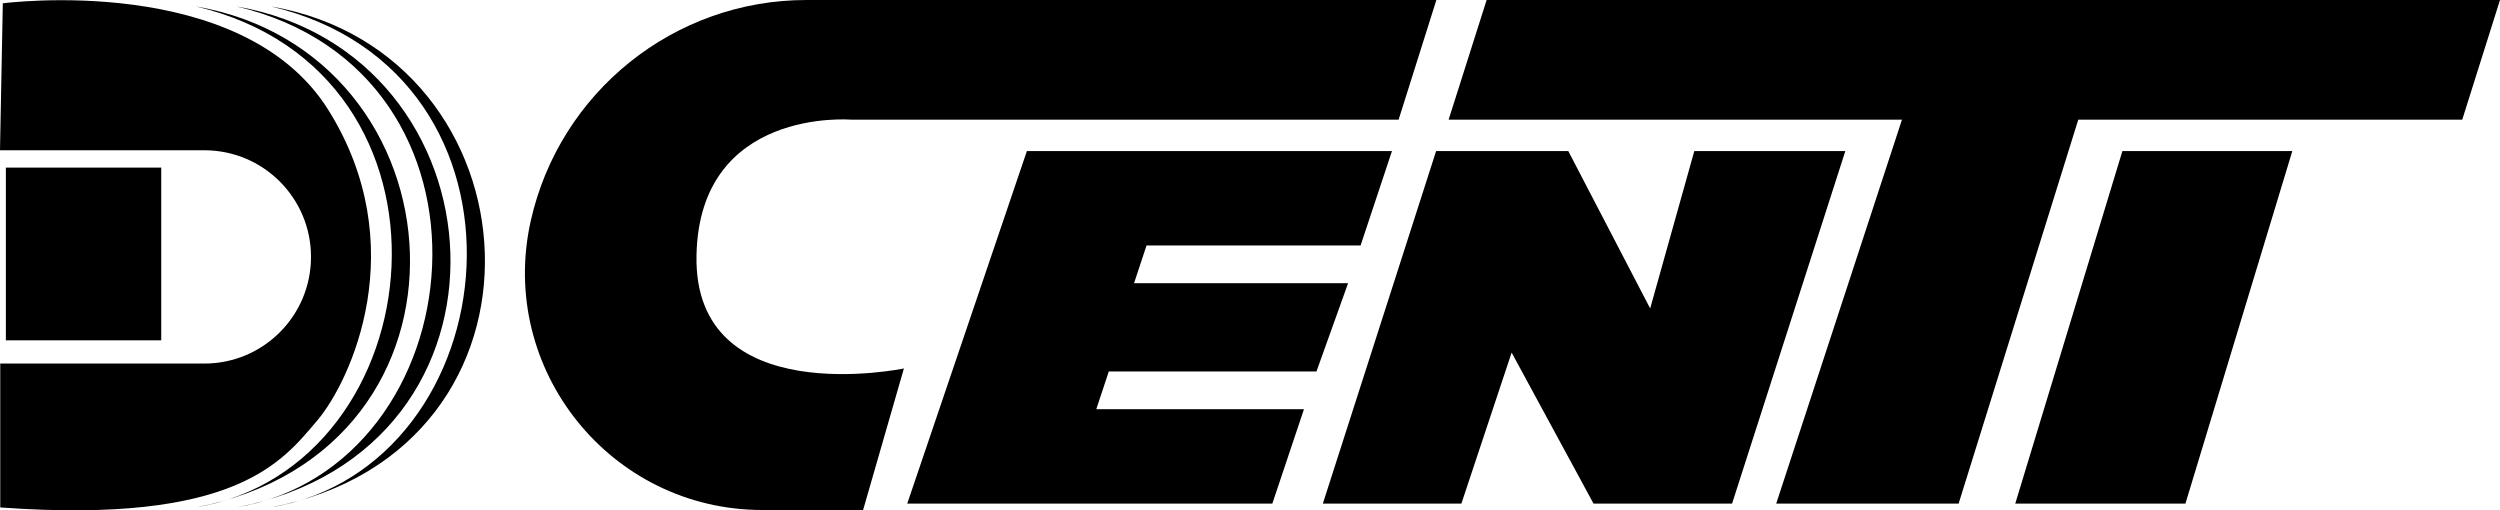
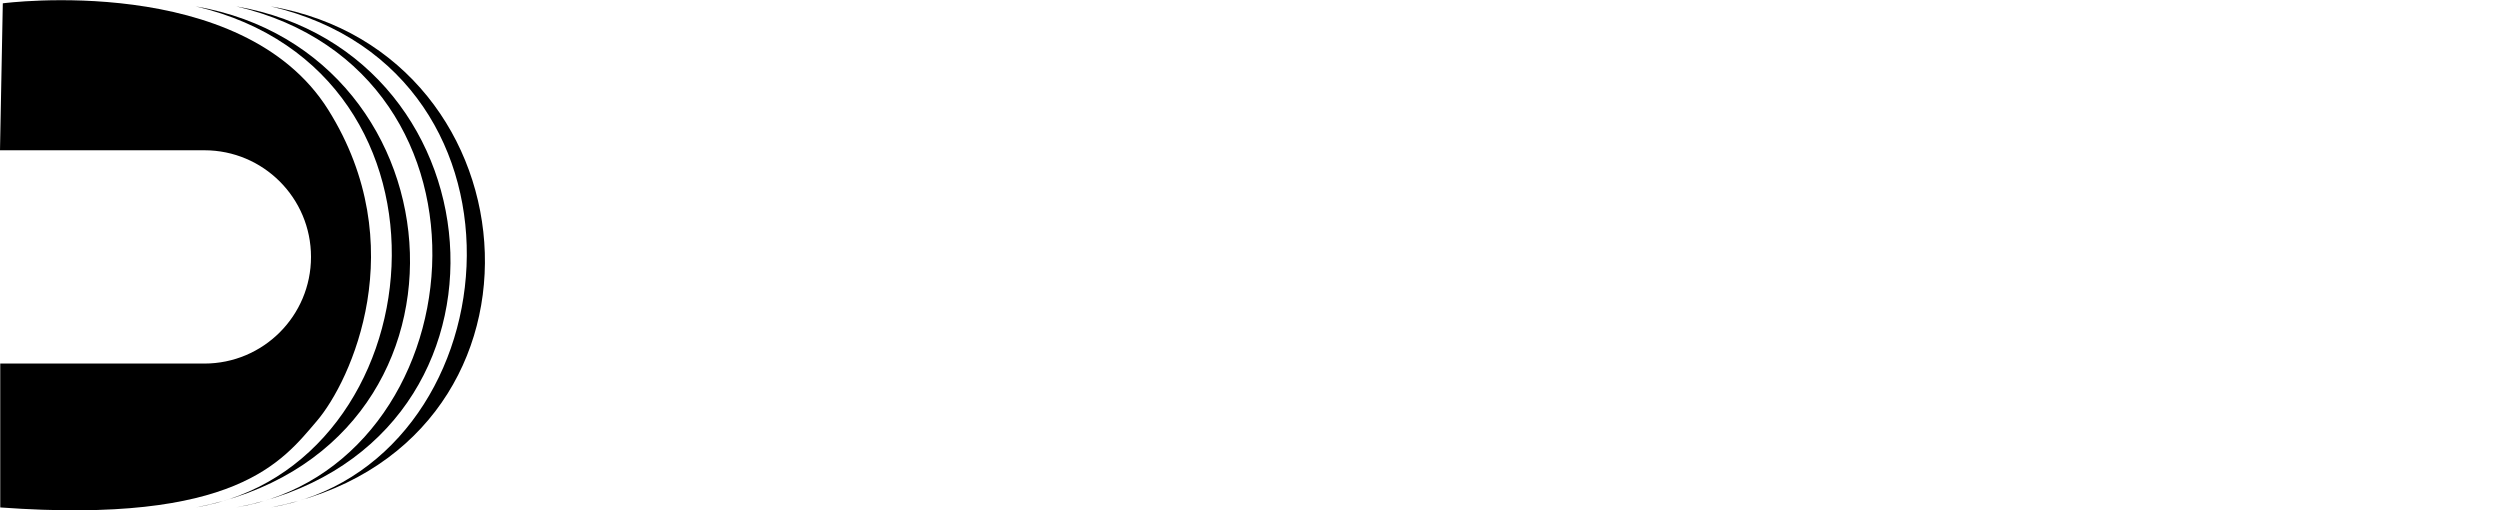
<svg xmlns="http://www.w3.org/2000/svg" viewBox="0 0 97.99 20">
  <g>
-     <path d="M35.44 14.44S27.17 16.17 27.3 10c.12-5.8 6.05-5.31 6.05-5.31h21.47L56.3 0H31.61c-5.19 0-9.68 3.61-10.81 8.67-1.29 5.81 3.13 11.32 9.08 11.32h3.95l1.6-5.55z" />
-     <path d="M40.25 5.92l-4.69 13.82h14.31l1.24-3.7h-8.14l.49-1.48h8.14l1.24-3.46h-8.39l.49-1.48h8.39l1.23-3.7H40.25zM51.85 19.74h5.43l1.97-5.92 3.21 5.92h5.43l4.44-13.82h-5.92l-1.73 6.17-3.21-6.17h-5.18l-4.44 13.82z" />
-     <path d="M58.27 0h39.72l-1.48 4.69H81.46l-4.69 15.05h-7.15l4.93-15.05H56.78L58.27 0z" />
-     <path d="M83.19 5.92h6.66l-4.19 13.82h-6.67l4.2-13.82z" />
-   </g>
+     </g>
  <g>
-     <path d="M.23 6.57h6.09v6.77H.23z" />
    <path d="M.11.13s9.37-1.24 12.76 4.18c3.32 5.31.9 10.61-.45 12.19S9.26 20.56.01 19.89v-5.64h8c2.31 0 4.18-1.87 4.18-4.18 0-2.31-1.87-4.18-4.18-4.18H0L.11.13z" />
    <path d="M7.67 19.89c9.46-1.6 11.01-17.06 0-19.64 10.65 1.83 11.74 17.38 0 19.64z" />
    <path d="M9.26 19.89c9.46-1.6 11.01-17.06 0-19.64C19.9 2.08 21 17.63 9.26 19.89z" />
    <path d="M10.61 19.89c9.46-1.6 11.01-17.06 0-19.64 10.64 1.83 11.74 17.38 0 19.64z" />
  </g>
</svg>